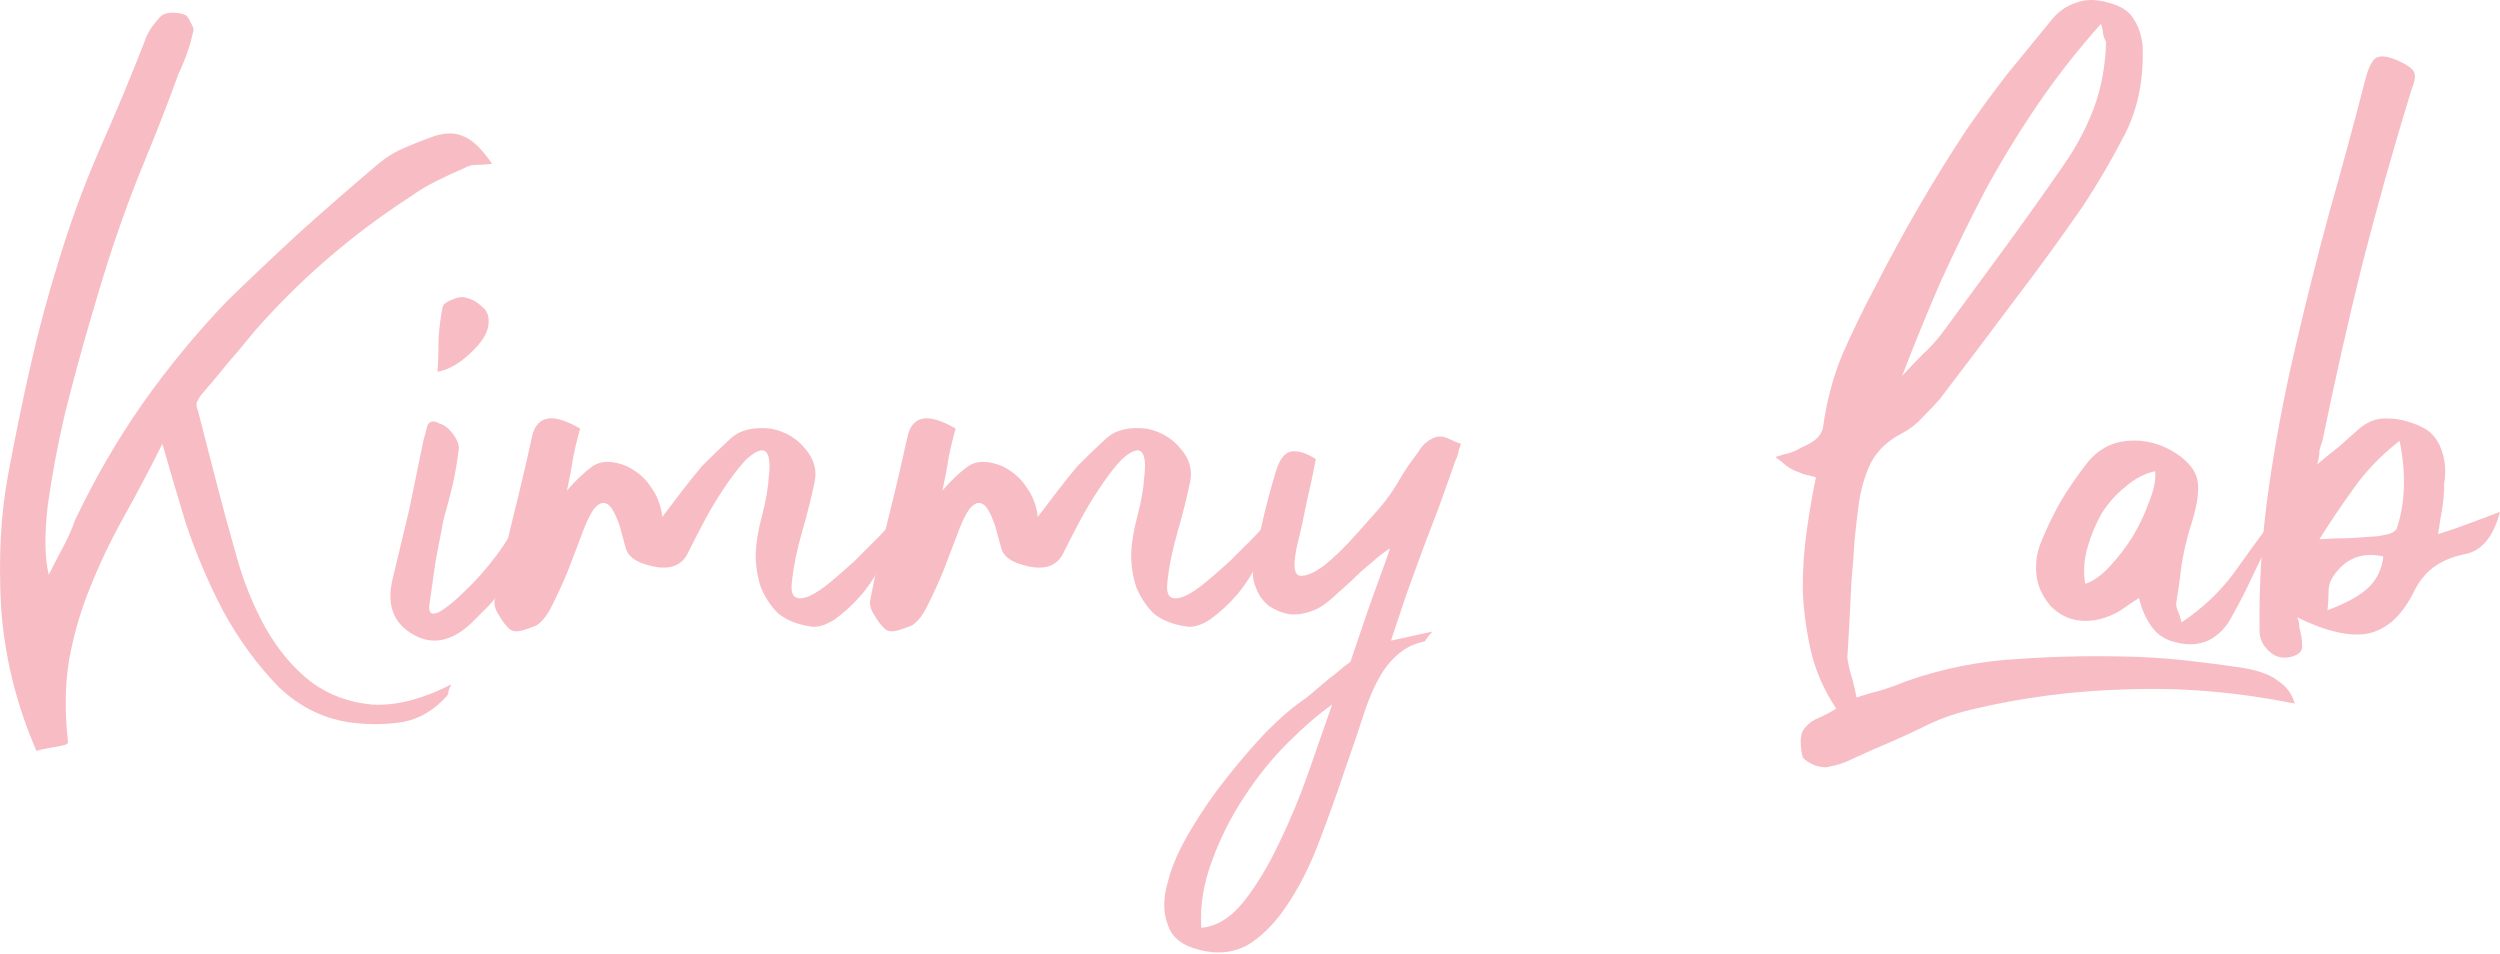
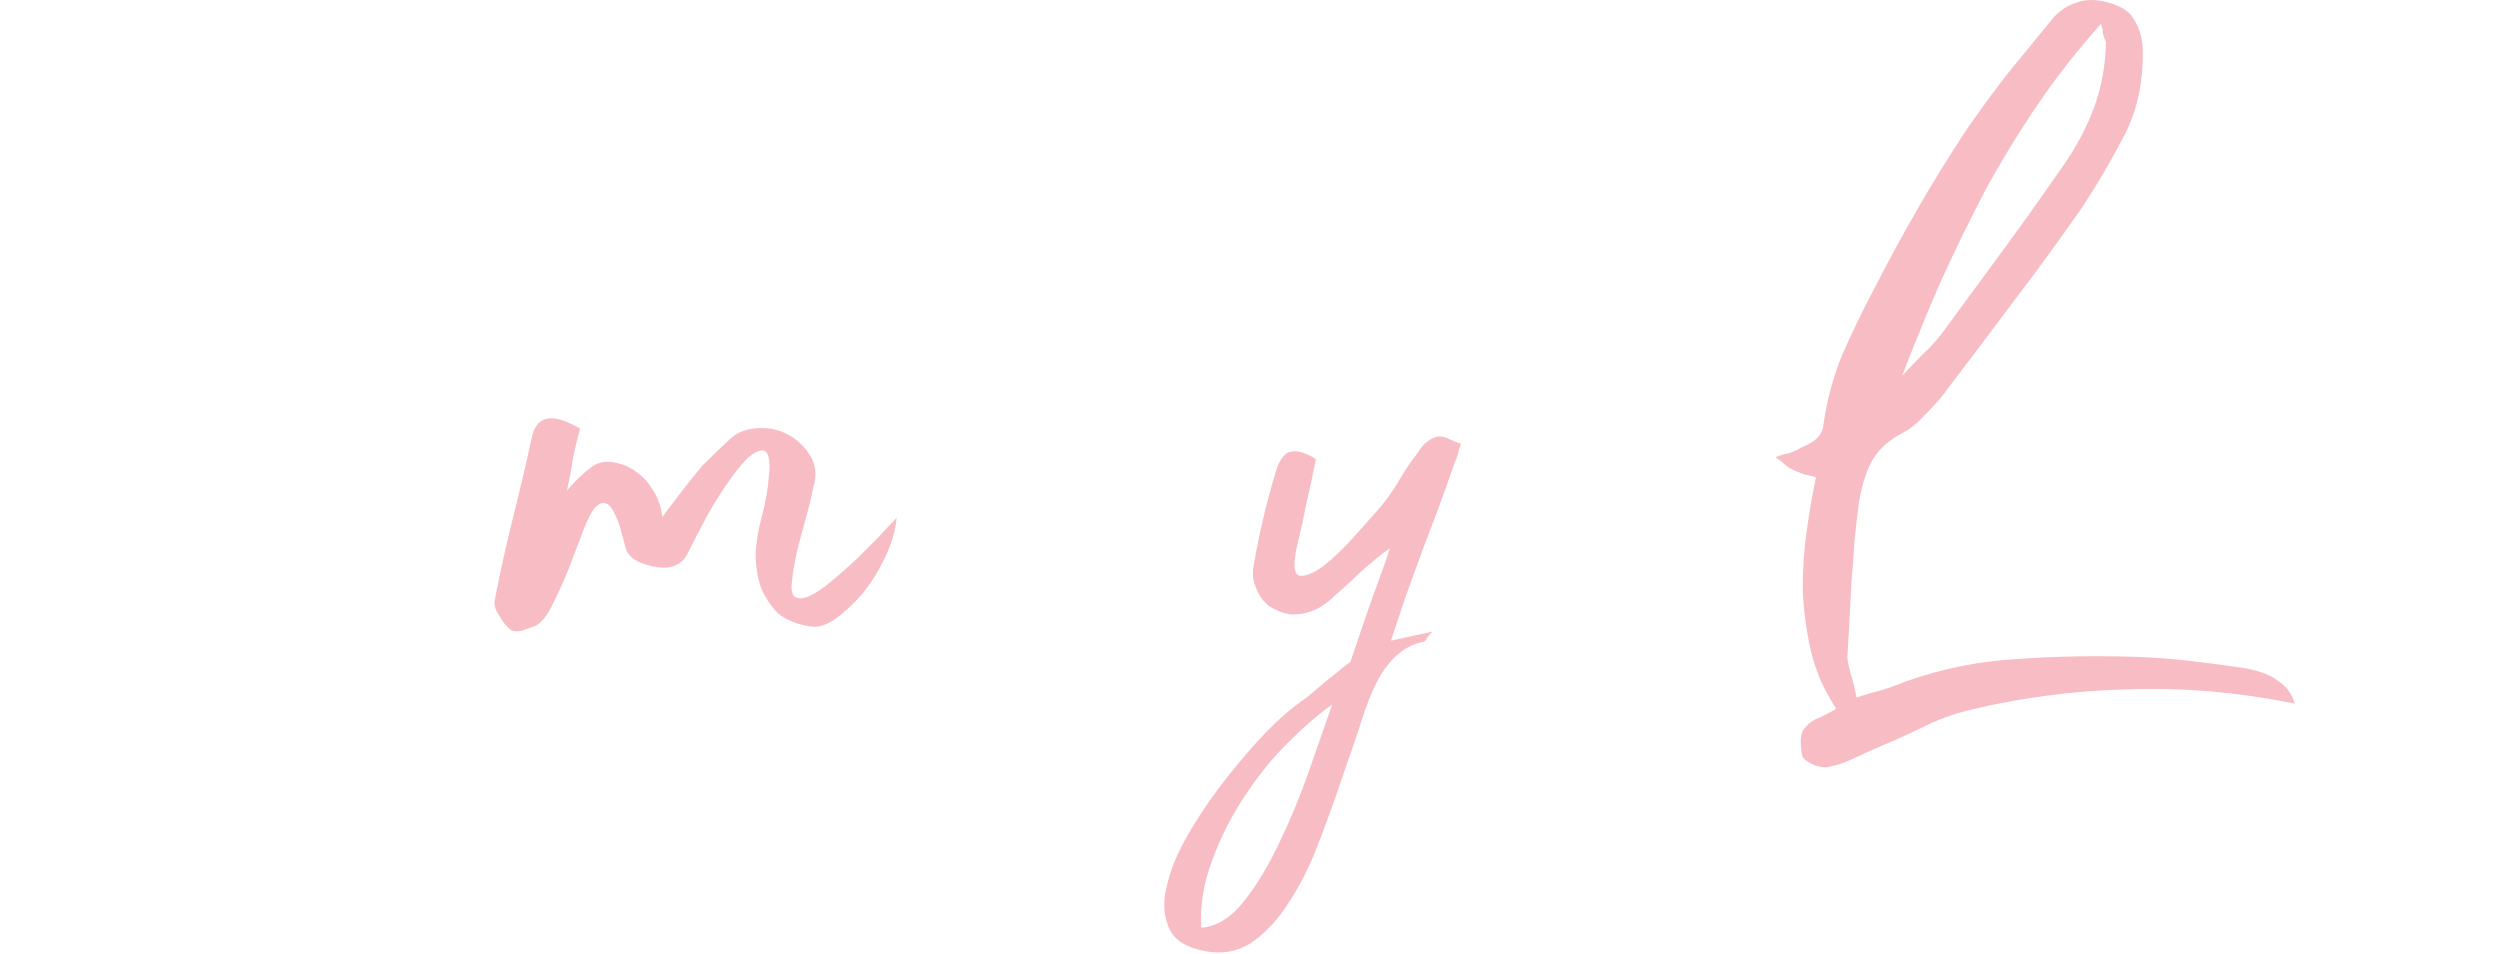
<svg xmlns="http://www.w3.org/2000/svg" width="883" height="337" viewBox="0 0 883 337" fill="none">
-   <path d="M57.355 156.765C52.816 165.843 48.278 174.443 43.739 182.564C39.2 190.686 35.259 198.928 31.914 207.289C28.57 215.411 26.062 224.01 24.39 233.088C22.956 241.926 22.837 251.601 24.031 262.112C24.031 262.589 23.554 262.948 22.598 263.187C21.643 263.426 20.448 263.664 19.015 263.903C17.82 264.142 16.507 264.381 15.073 264.62C13.879 264.859 13.162 265.098 12.923 265.337C5.757 248.854 1.577 231.893 0.382 214.455C-0.573 197.017 0.263 181.37 2.89 167.515C5.279 154.615 7.907 141.835 10.774 129.175C13.64 116.514 16.984 104.092 20.806 91.909C24.867 78.532 29.645 65.513 35.139 52.852C40.873 39.953 46.247 27.053 51.264 14.154C51.742 12.72 52.458 11.287 53.414 9.854C54.608 8.182 55.803 6.748 56.997 5.554C57.952 4.837 59.266 4.479 60.938 4.479C62.611 4.479 64.044 4.718 65.238 5.196C65.955 5.435 66.672 6.39 67.388 8.062C68.344 9.496 68.583 10.69 68.105 11.645C67.149 16.184 65.477 20.962 63.088 25.978C59.266 36.489 55.325 46.641 51.264 56.435C47.203 66.23 43.381 76.501 39.797 87.251C37.648 93.701 35.02 102.301 31.914 113.05C28.809 123.561 25.823 134.549 22.956 146.016C20.329 157.243 18.298 168.112 16.865 178.623C15.671 188.895 15.79 197.017 17.223 202.989C18.895 199.644 20.568 196.42 22.24 193.314C23.912 190.209 25.345 186.984 26.54 183.639C33.467 169.068 41.35 155.452 50.189 142.791C59.266 129.891 69.299 117.708 80.288 106.242C88.888 97.881 97.607 89.64 106.445 81.518C115.523 73.396 124.72 65.394 134.036 57.511C136.664 55.361 139.65 53.569 142.994 52.136C146.338 50.702 149.683 49.389 153.027 48.194C157.327 46.761 160.91 46.761 163.777 48.194C166.882 49.389 170.226 52.613 173.809 57.869C171.898 58.108 170.107 58.227 168.435 58.227C166.763 58.227 165.329 58.586 164.135 59.302C160.79 60.735 157.446 62.288 154.102 63.96C150.758 65.632 147.771 67.424 145.144 69.335C124.122 82.951 105.609 98.956 89.604 117.35C86.499 121.172 83.393 124.875 80.288 128.458C77.421 132.041 74.316 135.744 70.971 139.566C70.494 140.283 70.016 141.119 69.538 142.074C69.299 143.03 69.419 143.985 69.896 144.941C72.046 153.302 74.196 161.662 76.346 170.023C78.496 178.384 80.766 186.745 83.154 195.106C85.782 204.9 89.365 213.858 93.904 221.98C98.443 229.863 103.817 236.193 110.028 240.971C116.239 245.509 123.406 248.137 131.528 248.854C139.888 249.332 149.205 246.943 159.477 241.687C158.999 242.404 158.641 243.24 158.402 244.196C158.402 244.912 158.163 245.509 157.685 245.987C153.385 250.765 148.369 253.751 142.636 254.945C136.902 255.901 130.93 256.02 124.72 255.304C114.687 254.109 105.848 249.809 98.204 242.404C90.799 234.76 84.349 225.921 78.855 215.888C73.599 205.855 69.18 195.464 65.597 184.714C62.252 173.726 59.505 164.41 57.355 156.765Z" fill="#F8BDC4" />
-   <path d="M182.857 183.281C184.768 188.059 184.768 192.478 182.857 196.539C180.946 200.6 179.035 204.422 177.124 208.005C175.93 210.155 174.257 212.305 172.107 214.455C170.196 216.366 168.285 218.277 166.374 220.188C159.447 226.638 152.639 227.952 145.95 224.13C138.784 220.069 136.395 213.38 138.784 204.064C140.695 196.181 142.606 188.178 144.517 180.056C146.189 171.934 147.861 163.812 149.533 155.69C150.011 153.779 150.489 151.988 150.967 150.316C151.683 148.643 153.116 148.405 155.266 149.599C156.939 150.077 158.491 151.271 159.925 153.182C161.358 155.093 162.074 156.765 162.074 158.199C161.597 162.499 160.88 166.798 159.925 171.098C158.969 175.159 157.894 179.22 156.7 183.281C155.744 188.298 154.789 193.314 153.833 198.331C153.116 203.347 152.4 208.364 151.683 213.38C151.205 216.485 152.28 217.441 154.908 216.247C157.536 214.813 160.641 212.305 164.224 208.722C168.046 205.139 171.749 200.958 175.332 196.181C178.916 191.403 181.424 187.103 182.857 183.281ZM154.55 131.325C154.789 127.264 154.908 123.322 154.908 119.5C155.147 115.678 155.625 111.975 156.341 108.392C156.58 107.437 157.655 106.6 159.566 105.884C161.716 104.928 163.388 104.689 164.583 105.167C166.733 105.645 168.644 106.72 170.316 108.392C172.227 109.825 172.944 112.095 172.466 115.2C171.988 118.067 169.838 121.292 166.016 124.875C162.194 128.458 158.372 130.608 154.55 131.325Z" fill="#F8BDC4" />
  <path d="M189.5 220.905C188.306 221.383 186.633 221.98 184.484 222.696C182.572 223.174 181.139 223.055 180.184 222.338C178.75 221.144 177.437 219.472 176.242 217.322C174.809 215.172 174.331 213.261 174.809 211.588C176.72 201.794 178.87 192.12 181.259 182.564C183.647 173.009 185.917 163.335 188.067 153.54C189.978 146.613 195.591 145.896 204.908 151.391C203.952 154.735 203.116 158.199 202.4 161.782C201.922 165.126 201.205 168.948 200.25 173.248C203.116 169.904 205.983 167.157 208.849 165.007C211.955 162.618 216.135 162.499 221.391 164.648C225.213 166.559 228.079 169.068 229.99 172.173C232.14 175.04 233.454 178.504 233.932 182.564C236.321 179.459 238.59 176.473 240.74 173.606C243.129 170.501 245.518 167.515 247.906 164.648C251.251 161.304 254.595 158.079 257.939 154.974C261.284 151.868 266.061 150.674 272.272 151.391C277.289 152.346 281.35 154.735 284.455 158.557C287.56 162.14 288.635 166.082 287.68 170.382C286.724 175.159 285.291 180.892 283.38 187.581C281.469 194.27 280.275 200.003 279.797 204.78C279.319 208.125 279.677 210.155 280.872 210.872C282.066 211.588 283.738 211.469 285.888 210.513C288.038 209.558 290.546 207.886 293.413 205.497C296.28 203.108 299.146 200.6 302.013 197.972C304.879 195.106 307.626 192.359 310.254 189.731C312.882 186.864 315.032 184.595 316.704 182.923C316.226 187.7 314.793 192.478 312.404 197.256C310.254 201.794 307.626 205.975 304.521 209.797C301.416 213.38 298.191 216.366 294.846 218.755C291.502 220.905 288.635 221.741 286.247 221.263C281.469 220.546 277.647 218.994 274.78 216.605C272.153 213.977 270.122 210.872 268.689 207.289C267.494 203.705 266.897 199.764 266.897 195.464C267.136 191.164 267.853 186.864 269.047 182.564C270.481 177.07 271.317 172.293 271.555 168.232C272.033 164.171 271.794 161.424 270.839 159.99C269.883 158.557 268.092 158.796 265.464 160.707C263.075 162.379 259.731 166.44 255.431 172.89C253.042 176.473 250.892 180.056 248.981 183.639C247.07 187.223 245.159 190.925 243.248 194.747C240.859 200.242 235.843 201.794 228.199 199.406C224.138 198.211 221.749 196.3 221.032 193.672C220.316 191.045 219.599 188.417 218.882 185.789C217.21 181.012 215.657 178.384 214.224 177.906C212.791 177.19 211.238 177.906 209.566 180.056C208.133 182.206 206.699 185.312 205.266 189.373C203.833 193.195 202.28 197.256 200.608 201.555C198.936 205.616 197.144 209.558 195.233 213.38C193.561 216.963 191.65 219.471 189.5 220.905Z" fill="#F8BDC4" />
-   <path d="M322.121 220.905C320.926 221.383 319.254 221.98 317.104 222.696C315.193 223.174 313.76 223.055 312.804 222.338C311.371 221.144 310.057 219.472 308.863 217.322C307.43 215.172 306.952 213.261 307.43 211.588C309.341 201.794 311.49 192.12 313.879 182.564C316.268 173.009 318.537 163.335 320.687 153.54C322.598 146.613 328.212 145.896 337.528 151.391C336.573 154.735 335.737 158.199 335.02 161.782C334.542 165.126 333.826 168.948 332.87 173.248C335.737 169.904 338.603 167.157 341.47 165.007C344.575 162.618 348.756 162.499 354.011 164.648C357.833 166.559 360.7 169.068 362.611 172.173C364.761 175.04 366.075 178.504 366.552 182.564C368.941 179.459 371.211 176.473 373.361 173.606C375.749 170.501 378.138 167.515 380.527 164.648C383.871 161.304 387.216 158.079 390.56 154.974C393.904 151.868 398.682 150.674 404.893 151.391C409.909 152.346 413.97 154.735 417.076 158.557C420.181 162.14 421.256 166.082 420.301 170.382C419.345 175.159 417.912 180.892 416.001 187.581C414.09 194.27 412.895 200.003 412.418 204.78C411.94 208.125 412.298 210.155 413.492 210.872C414.687 211.588 416.359 211.469 418.509 210.513C420.659 209.558 423.167 207.886 426.034 205.497C428.9 203.108 431.767 200.6 434.633 197.972C437.5 195.106 440.247 192.359 442.875 189.731C445.502 186.864 447.652 184.595 449.325 182.923C448.847 187.7 447.414 192.478 445.025 197.256C442.875 201.794 440.247 205.975 437.142 209.797C434.036 213.38 430.811 216.366 427.467 218.755C424.123 220.905 421.256 221.741 418.867 221.263C414.09 220.546 410.268 218.994 407.401 216.605C404.773 213.977 402.743 210.872 401.31 207.289C400.115 203.705 399.518 199.764 399.518 195.464C399.757 191.164 400.473 186.864 401.668 182.564C403.101 177.07 403.937 172.293 404.176 168.232C404.654 164.171 404.415 161.424 403.46 159.99C402.504 158.557 400.712 158.796 398.085 160.707C395.696 162.379 392.352 166.44 388.052 172.89C385.663 176.473 383.513 180.056 381.602 183.639C379.691 187.223 377.78 190.925 375.869 194.747C373.48 200.242 368.464 201.794 360.819 199.406C356.758 198.211 354.37 196.3 353.653 193.672C352.936 191.045 352.22 188.417 351.503 185.789C349.831 181.012 348.278 178.384 346.845 177.906C345.412 177.19 343.859 177.906 342.187 180.056C340.753 182.206 339.32 185.312 337.887 189.373C336.454 193.195 334.901 197.256 333.229 201.555C331.556 205.616 329.765 209.558 327.854 213.38C326.182 216.963 324.271 219.471 322.121 220.905Z" fill="#F8BDC4" />
  <path d="M491.29 226.28L505.981 223.055C505.026 224.01 504.309 224.846 503.831 225.563C503.592 226.28 503.234 226.638 502.756 226.638C499.651 227.355 497.023 228.549 494.873 230.221C492.962 231.654 491.29 233.327 489.857 235.238C487.229 238.582 484.721 243.598 482.332 250.287C480.182 256.976 477.674 264.381 474.807 272.503C472.18 280.386 469.313 288.389 466.208 296.511C463.102 304.871 459.519 312.157 455.458 318.368C451.397 324.818 446.858 329.715 441.842 333.059C436.586 336.404 430.614 337.24 423.926 335.567C417.715 334.134 413.893 331.148 412.46 326.609C410.787 322.31 410.787 317.293 412.46 311.56C413.893 305.827 416.64 299.616 420.701 292.927C424.523 286.478 428.823 280.267 433.6 274.295C438.139 268.561 442.678 263.306 447.217 258.528C451.994 253.751 455.936 250.287 459.041 248.137C459.28 247.898 460.116 247.301 461.549 246.346C462.983 245.151 464.535 243.837 466.208 242.404C468.119 240.732 470.03 239.179 471.941 237.746C473.852 236.074 475.524 234.76 476.957 233.804C481.018 221.621 484.243 212.305 486.632 205.855C489.021 199.406 490.454 195.345 490.932 193.672C489.021 194.867 486.871 196.539 484.482 198.689C482.093 200.6 479.704 202.75 477.316 205.139C474.927 207.289 472.538 209.439 470.149 211.588C467.999 213.499 465.969 214.813 464.058 215.53C461.191 216.724 458.325 217.202 455.458 216.963C452.83 216.486 450.442 215.53 448.292 214.097C446.142 212.425 444.589 210.275 443.633 207.647C442.439 205.019 442.2 202.153 442.917 199.047C444.828 188.059 447.336 177.429 450.442 167.157C451.636 162.857 453.308 160.349 455.458 159.632C457.847 158.915 460.952 159.751 464.774 162.14C463.819 167.157 462.744 172.173 461.549 177.19C460.594 182.206 459.519 187.103 458.325 191.881C456.652 199.047 456.891 202.869 459.041 203.347C461.191 203.586 464.058 202.392 467.641 199.764C471.224 196.897 474.927 193.314 478.749 189.014C482.571 184.714 485.438 181.489 487.349 179.34C489.976 176.234 492.246 173.009 494.157 169.665C496.068 166.321 498.337 162.976 500.965 159.632C502.398 157.004 504.548 155.213 507.415 154.257C508.848 154.018 510.281 154.257 511.714 154.974C513.148 155.69 514.581 156.288 516.014 156.765C515.536 157.96 515.178 159.154 514.939 160.349C514.7 161.304 514.342 162.26 513.864 163.215C511.953 168.709 510.042 174.084 508.131 179.34C506.22 184.356 504.309 189.373 502.398 194.389C500.487 199.644 498.576 204.9 496.665 210.155C494.993 215.172 493.201 220.546 491.29 226.28ZM470.507 248.854C465.73 252.198 460.475 256.737 454.741 262.47C449.247 267.964 444.231 274.175 439.692 281.103C434.914 288.269 431.092 295.794 428.226 303.677C425.12 311.799 423.806 319.801 424.284 327.684C429.778 327.207 434.795 324.101 439.334 318.368C443.872 312.635 448.053 305.707 451.875 297.585C455.697 289.702 459.161 281.342 462.266 272.503C465.372 263.664 468.119 255.781 470.507 248.854Z" fill="#F8BDC4" />
  <path d="M648.551 250.287C644.251 243.837 641.265 237.029 639.593 229.863C637.921 222.458 636.965 215.172 636.726 208.005C636.726 200.839 637.204 193.911 638.16 187.223C639.115 180.534 640.19 174.323 641.385 168.59C639.712 168.112 638.279 167.754 637.085 167.515C635.89 167.037 634.696 166.559 633.501 166.082C632.546 165.604 631.59 165.007 630.635 164.29C629.918 163.573 628.724 162.618 627.052 161.424C629.202 160.707 630.874 160.229 632.068 159.99C633.501 159.512 634.815 158.915 636.01 158.199C637.682 157.482 639.235 156.646 640.668 155.69C642.34 154.496 643.415 152.943 643.893 151.032C645.087 141.955 647.356 133.355 650.701 125.233C654.284 117.111 658.106 109.228 662.167 101.584C667.184 91.79 672.32 82.354 677.575 73.277C682.83 64.199 688.444 55.122 694.416 46.044C699.194 39.117 704.091 32.428 709.107 25.978C714.363 19.529 719.737 12.959 725.232 6.271C727.62 3.643 730.368 1.851 733.473 0.896C736.578 -0.299 740.281 -0.299 744.581 0.896C749.12 2.09 752.106 4.001 753.539 6.629C755.211 9.018 756.286 12.123 756.764 15.945C757.242 27.65 755.211 38.042 750.672 47.119C746.134 55.958 741.117 64.558 735.623 72.918C727.501 84.623 719.14 96.09 710.54 107.317C702.18 118.544 693.699 129.772 685.1 140.999C683.189 143.149 681.158 145.299 679.008 147.449C677.097 149.599 674.828 151.391 672.2 152.824C666.945 155.452 663.123 159.035 660.734 163.573C658.584 168.112 657.151 173.129 656.434 178.623C655.956 182.206 655.478 186.387 655.001 191.164C654.762 195.703 654.403 200.48 653.926 205.497C653.687 210.275 653.448 215.052 653.209 219.83C652.97 224.607 652.731 228.788 652.492 232.371C652.731 234.282 653.209 236.432 653.926 238.821C654.642 241.21 655.24 243.718 655.717 246.346C658.584 245.39 661.45 244.554 664.317 243.837C667.422 242.882 670.408 241.807 673.275 240.612C686.175 236.074 699.432 233.446 713.049 232.729C726.665 231.774 740.639 231.535 754.972 232.013C761.183 232.252 767.394 232.729 773.605 233.446C780.055 234.163 786.385 234.999 792.596 235.954C798.09 236.91 802.151 238.462 804.779 240.612C807.645 242.523 809.556 245.151 810.512 248.495C790.207 244.435 770.499 242.762 751.389 243.479C732.517 243.957 714.124 246.346 696.208 250.645C689.997 252.079 684.144 254.229 678.65 257.095C673.156 259.723 667.542 262.231 661.809 264.62C659.181 265.814 656.553 267.009 653.926 268.203C651.537 269.398 649.029 270.234 646.401 270.711C645.207 271.189 643.415 271.07 641.026 270.353C638.876 269.398 637.443 268.442 636.726 267.487C636.249 265.814 636.01 263.903 636.01 261.753C636.01 259.603 636.607 257.931 637.801 256.737C638.996 255.304 640.548 254.229 642.459 253.512C644.609 252.556 646.64 251.481 648.551 250.287ZM671.842 132.758C674.231 130.13 676.619 127.622 679.008 125.233C681.636 122.844 684.025 120.217 686.175 117.35C693.58 107.317 700.866 97.403 708.032 87.609C715.199 77.815 722.246 67.902 729.173 57.869C733.473 51.658 736.937 45.089 739.564 38.161C742.192 30.995 743.625 23.231 743.864 14.87C743.386 13.915 743.028 12.959 742.789 12.004C742.789 11.048 742.55 9.854 742.073 8.421C733.951 17.498 726.545 26.934 719.857 36.728C713.168 46.522 706.957 56.674 701.224 67.185C695.73 77.696 690.474 88.445 685.458 99.434C680.68 110.423 676.142 121.53 671.842 132.758Z" fill="#F8BDC4" />
-   <path d="M770.545 219.83C777.95 214.813 784.042 209.08 788.82 202.63C793.597 195.942 798.375 189.373 803.152 182.923C803.63 183.162 803.988 183.52 804.227 183.998C804.705 184.237 804.825 184.475 804.586 184.714C801.958 190.209 799.211 195.942 796.344 201.914C793.717 207.647 790.85 213.261 787.745 218.755C785.834 222.099 783.206 224.607 779.861 226.28C776.517 227.713 772.934 227.952 769.112 226.996C765.29 226.28 762.304 224.488 760.154 221.621C758.004 218.755 756.451 215.291 755.496 211.23C753.585 212.425 751.793 213.619 750.121 214.813C748.449 216.008 746.657 216.963 744.746 217.68C741.163 219.113 737.58 219.591 733.996 219.113C730.413 218.635 727.188 216.963 724.322 214.097C721.455 210.752 719.783 207.169 719.305 203.347C718.827 199.286 719.305 195.464 720.739 191.881C722.65 187.103 724.919 182.326 727.547 177.548C730.413 172.77 733.519 168.232 736.863 163.932C740.685 158.915 745.582 156.168 751.554 155.69C757.526 155.213 763.14 156.646 768.395 159.99C773.173 163.096 775.801 166.559 776.278 170.382C776.756 174.204 775.801 179.698 773.412 186.864C772.217 190.925 771.262 195.106 770.545 199.406C770.067 203.705 769.47 208.005 768.754 212.305C768.515 213.261 768.634 214.336 769.112 215.53C769.59 216.486 770.067 217.919 770.545 219.83ZM736.505 206.214C739.371 205.258 742.238 203.228 745.104 200.122C748.21 196.778 750.957 193.195 753.346 189.373C755.735 185.312 757.646 181.251 759.079 177.19C760.751 173.129 761.468 169.545 761.229 166.44C757.646 167.157 754.182 168.948 750.838 171.815C747.493 174.443 744.627 177.667 742.238 181.489C740.088 185.312 738.416 189.373 737.221 193.672C736.027 197.972 735.788 202.153 736.505 206.214Z" fill="#F8BDC4" />
-   <path d="M818.504 163.932C821.371 161.543 823.879 159.512 826.029 157.84C828.179 155.929 830.329 154.018 832.479 152.107C835.823 149.002 839.406 147.568 843.228 147.807C847.05 147.807 850.992 148.763 855.053 150.674C858.397 152.107 860.786 154.735 862.219 158.557C863.653 162.379 864.011 166.44 863.294 170.74C863.294 173.845 863.055 176.831 862.578 179.698C862.1 182.326 861.622 185.312 861.144 188.656C864.966 187.462 868.43 186.267 871.536 185.073C874.88 183.878 878.702 182.445 883.002 180.773C880.613 189.85 876.313 194.867 870.102 195.822C865.802 196.778 862.219 198.331 859.353 200.481C856.486 202.63 854.097 205.736 852.186 209.797C848.125 217.68 842.87 222.338 836.42 223.771C829.97 224.966 821.61 223.055 811.338 218.038C811.815 218.994 812.054 219.83 812.054 220.546C812.054 221.263 812.174 221.98 812.413 222.696C812.89 224.607 813.129 226.518 813.129 228.43C813.129 230.102 811.816 231.296 809.188 232.013C806.321 232.729 803.813 232.132 801.663 230.221C799.274 228.071 798.08 225.682 798.08 223.055C797.841 205.855 798.916 189.014 801.305 172.531C803.694 155.81 806.799 139.327 810.621 123.083C814.443 106.6 818.504 90.476 822.804 74.71C827.343 58.705 831.643 42.819 835.704 27.053C836.898 22.992 838.212 20.723 839.645 20.245C841.317 19.529 843.945 20.006 847.528 21.678C850.156 22.873 851.828 24.067 852.545 25.262C853.261 26.456 853.022 28.486 851.828 31.353C845.378 52.375 839.526 73.157 834.27 93.701C829.254 114.006 824.596 134.669 820.296 155.69C819.818 156.885 819.46 158.079 819.221 159.274C819.221 160.468 818.982 162.021 818.504 163.932ZM819.221 190.448C822.804 190.209 826.268 190.089 829.612 190.089C833.195 189.85 836.659 189.611 840.003 189.373C841.198 189.134 842.392 188.895 843.587 188.656C845.02 188.178 845.975 187.581 846.453 186.864C849.559 177.787 849.917 167.396 847.528 155.69C840.839 160.946 835.345 166.679 831.045 172.89C826.746 178.862 822.804 184.714 819.221 190.448ZM822.087 215.53C829.015 212.902 833.912 210.155 836.779 207.289C839.645 204.422 841.317 200.839 841.795 196.539C834.39 194.867 828.537 197.136 824.237 203.347C823.043 205.019 822.446 206.93 822.446 209.08C822.446 211.23 822.326 213.38 822.087 215.53Z" fill="#F8BDC4" />
</svg>